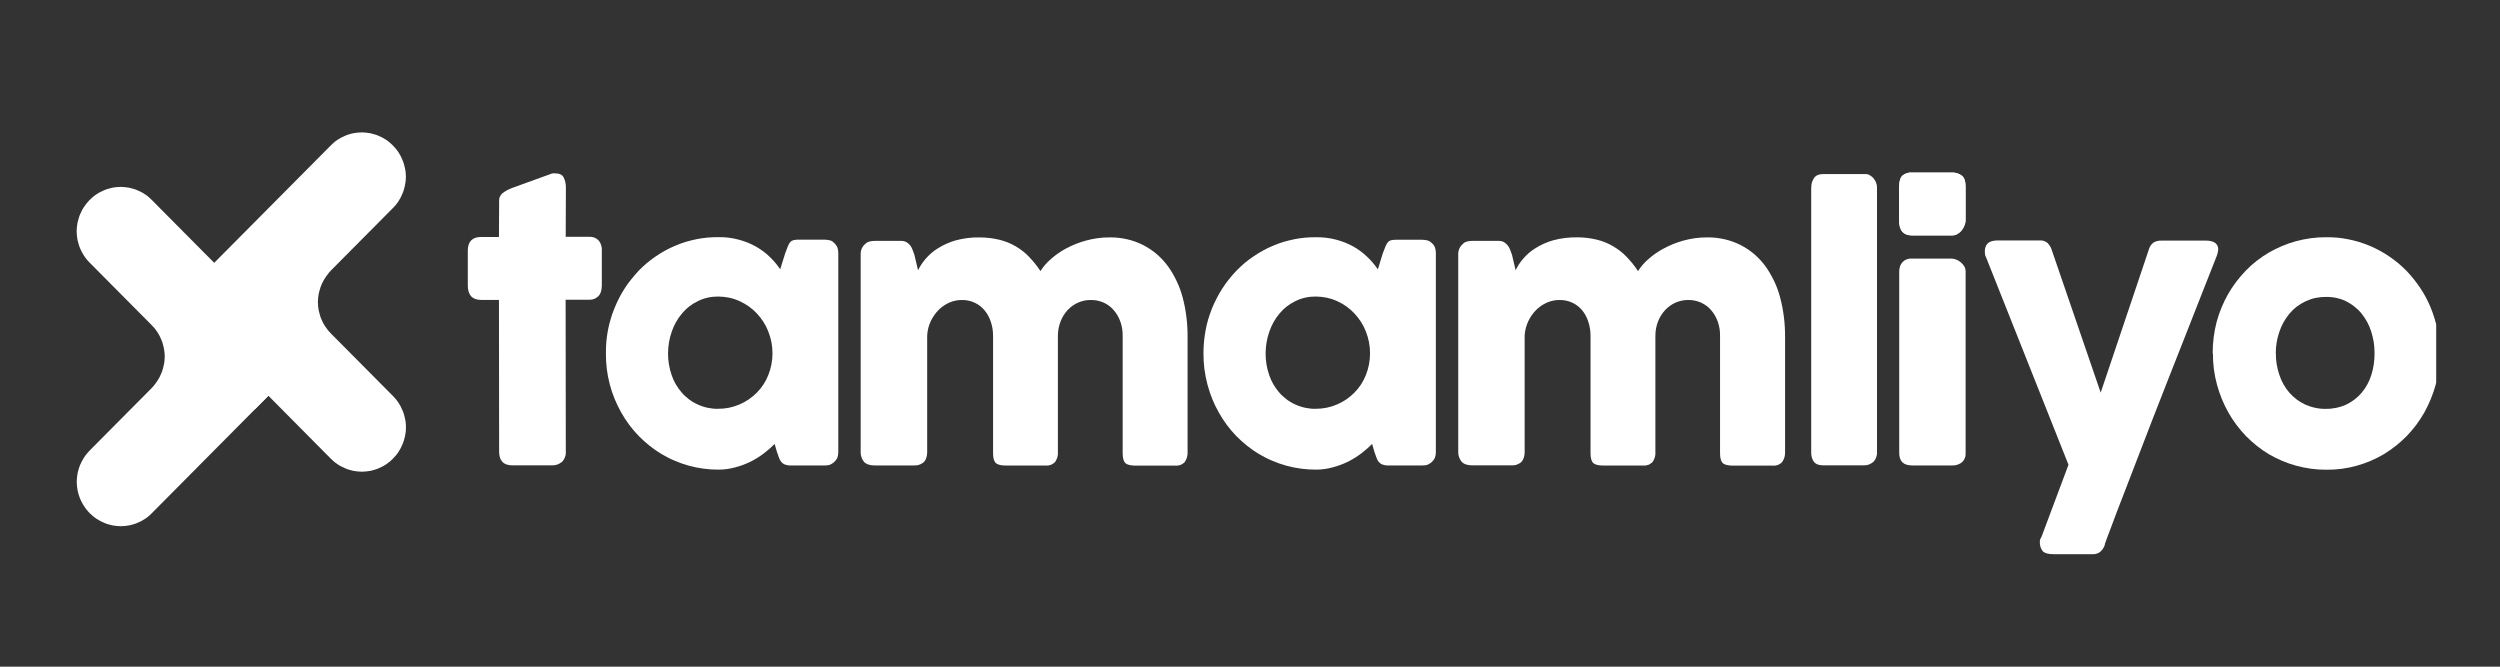
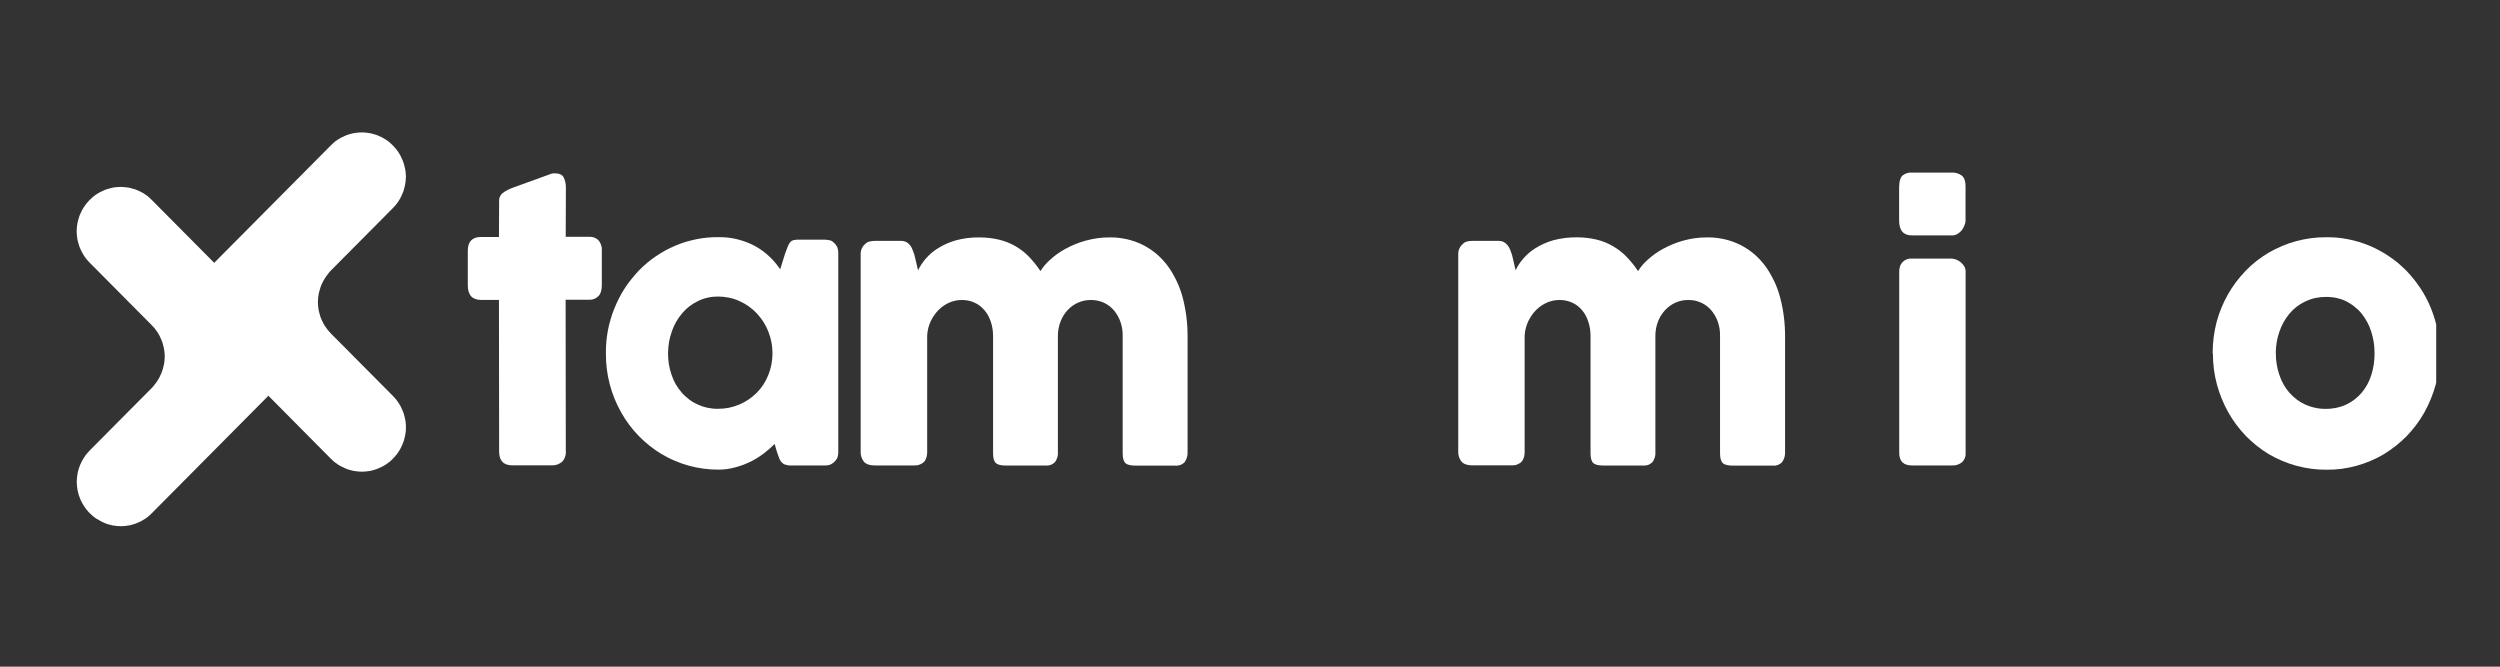
<svg xmlns="http://www.w3.org/2000/svg" width="150" zoomAndPan="magnify" viewBox="0 0 112.5 30" height="40" preserveAspectRatio="xMidYMid meet" version="1.0">
  <rect x="0" y="0" width="112.5" height="30" fill="#333333" stroke="none" />
  <defs>
    <clipPath id="id1">
      <path d="M 99.555 10.664 L 109.629 10.664 L 109.629 21.152 L 99.555 21.152 Z M 99.555 10.664 " clip-rule="nonzero" />
    </clipPath>
    <clipPath id="id2">
      <path d="M 3.43 8.41 L 13.02 8.41 L 13.02 23.684 L 3.43 23.684 Z M 3.43 8.41 " clip-rule="nonzero" />
    </clipPath>
    <clipPath id="id3">
      <path d="M 8.68 5.953 L 18.266 5.953 L 18.266 21.227 L 8.68 21.227 Z M 8.68 5.953 " clip-rule="nonzero" />
    </clipPath>
  </defs>
  <path fill="rgb(100%, 100%, 100%)" d="M 22.461 9.07 C 22.457 9.035 22.461 9 22.465 8.965 C 22.465 8.926 22.477 8.895 22.492 8.859 C 22.508 8.828 22.523 8.797 22.543 8.77 C 22.566 8.738 22.586 8.711 22.617 8.691 C 22.754 8.586 22.906 8.508 23.07 8.449 L 24.836 7.809 C 24.863 7.805 24.883 7.801 24.91 7.801 L 24.973 7.801 C 25.168 7.801 25.297 7.859 25.359 7.973 C 25.434 8.117 25.465 8.27 25.465 8.434 L 25.457 10.656 L 26.52 10.656 C 26.598 10.652 26.664 10.664 26.738 10.688 C 26.809 10.715 26.871 10.754 26.926 10.809 C 26.953 10.836 26.977 10.871 26.996 10.906 C 27.02 10.945 27.035 10.98 27.047 11.02 C 27.062 11.062 27.07 11.102 27.078 11.145 C 27.082 11.184 27.086 11.227 27.082 11.27 L 27.082 12.832 C 27.082 13.055 27.031 13.223 26.926 13.328 C 26.871 13.383 26.809 13.422 26.738 13.453 C 26.668 13.477 26.598 13.492 26.52 13.488 L 25.453 13.488 L 25.461 20.316 C 25.465 20.359 25.461 20.398 25.457 20.445 C 25.449 20.488 25.441 20.527 25.422 20.57 C 25.41 20.609 25.391 20.648 25.367 20.684 C 25.348 20.723 25.32 20.754 25.289 20.785 C 25.223 20.84 25.145 20.879 25.066 20.91 C 24.98 20.934 24.898 20.945 24.812 20.941 L 23.059 20.941 C 22.66 20.941 22.461 20.734 22.461 20.32 L 22.453 13.496 L 21.648 13.496 C 21.254 13.496 21.051 13.277 21.051 12.84 L 21.051 11.277 C 21.051 10.867 21.258 10.664 21.648 10.664 L 22.453 10.664 Z M 22.461 9.07 " fill-opacity="1" fill-rule="nonzero" />
  <path fill="rgb(100%, 100%, 100%)" d="M 37.723 20.355 C 37.723 20.445 37.707 20.527 37.676 20.613 C 37.637 20.688 37.586 20.75 37.523 20.805 C 37.461 20.859 37.395 20.898 37.316 20.926 C 37.25 20.938 37.184 20.945 37.113 20.945 L 35.582 20.945 C 35.492 20.949 35.402 20.934 35.316 20.902 C 35.25 20.875 35.195 20.832 35.152 20.781 C 35.109 20.723 35.074 20.656 35.051 20.586 C 35.02 20.508 34.992 20.422 34.961 20.332 L 34.859 19.977 C 34.711 20.125 34.551 20.266 34.383 20.395 C 34.195 20.539 34 20.66 33.793 20.766 C 33.57 20.875 33.34 20.965 33.098 21.027 C 32.848 21.098 32.594 21.133 32.336 21.133 C 32.109 21.133 31.887 21.121 31.664 21.09 C 31.441 21.062 31.223 21.016 31.004 20.957 C 30.785 20.898 30.574 20.824 30.367 20.734 C 30.156 20.648 29.957 20.543 29.766 20.43 C 29.391 20.203 29.051 19.934 28.742 19.617 C 28.434 19.301 28.168 18.945 27.949 18.551 C 27.727 18.156 27.555 17.738 27.441 17.301 C 27.32 16.84 27.262 16.375 27.266 15.895 C 27.266 15.723 27.27 15.551 27.285 15.379 C 27.301 15.211 27.324 15.039 27.355 14.871 C 27.387 14.699 27.426 14.535 27.477 14.371 C 27.523 14.207 27.578 14.047 27.645 13.887 C 27.707 13.73 27.777 13.574 27.855 13.422 C 27.93 13.27 28.02 13.121 28.109 12.98 C 28.199 12.836 28.301 12.699 28.41 12.566 C 28.516 12.434 28.629 12.305 28.742 12.18 C 28.859 12.059 28.984 11.945 29.113 11.836 C 29.238 11.73 29.375 11.625 29.512 11.535 C 29.652 11.438 29.793 11.355 29.938 11.273 C 30.086 11.191 30.234 11.121 30.391 11.055 C 30.543 10.992 30.699 10.934 30.863 10.883 C 31.023 10.836 31.184 10.797 31.348 10.762 C 31.512 10.73 31.676 10.707 31.84 10.691 C 32.004 10.676 32.172 10.672 32.336 10.672 C 32.637 10.668 32.938 10.703 33.23 10.781 C 33.496 10.852 33.754 10.949 33.992 11.082 C 34.223 11.211 34.43 11.359 34.621 11.543 C 34.805 11.715 34.965 11.906 35.109 12.117 L 35.336 11.391 C 35.387 11.258 35.43 11.152 35.461 11.066 C 35.488 11 35.523 10.938 35.57 10.883 C 35.609 10.844 35.66 10.816 35.715 10.805 C 35.793 10.789 35.875 10.781 35.953 10.785 L 37.113 10.785 C 37.184 10.785 37.246 10.797 37.316 10.809 C 37.398 10.82 37.461 10.859 37.52 10.918 C 37.586 10.973 37.637 11.039 37.676 11.117 C 37.707 11.199 37.723 11.285 37.723 11.371 Z M 30.062 15.895 C 30.059 16.23 30.113 16.559 30.223 16.875 C 30.32 17.172 30.477 17.434 30.68 17.668 C 30.73 17.73 30.785 17.785 30.844 17.836 C 30.902 17.887 30.961 17.938 31.023 17.984 C 31.082 18.031 31.148 18.074 31.215 18.109 C 31.281 18.145 31.352 18.184 31.418 18.211 C 31.488 18.242 31.562 18.273 31.633 18.293 C 31.707 18.316 31.781 18.34 31.855 18.352 C 31.934 18.367 32.008 18.379 32.082 18.387 C 32.16 18.395 32.234 18.398 32.312 18.395 C 32.648 18.398 32.973 18.332 33.281 18.199 C 33.574 18.074 33.832 17.895 34.059 17.668 C 34.281 17.441 34.457 17.18 34.574 16.875 C 34.637 16.719 34.684 16.562 34.715 16.395 C 34.746 16.23 34.762 16.066 34.762 15.898 C 34.762 15.727 34.746 15.566 34.715 15.398 C 34.68 15.23 34.637 15.074 34.574 14.918 C 34.457 14.613 34.281 14.344 34.059 14.105 C 33.836 13.867 33.574 13.684 33.281 13.551 C 33.129 13.48 32.973 13.43 32.809 13.395 C 32.645 13.363 32.48 13.344 32.312 13.344 C 32.152 13.344 31.996 13.359 31.844 13.395 C 31.684 13.43 31.535 13.484 31.395 13.555 C 31.121 13.688 30.883 13.871 30.688 14.109 C 30.484 14.348 30.332 14.621 30.23 14.922 C 30.117 15.238 30.066 15.562 30.062 15.895 " fill-opacity="1" fill-rule="nonzero" />
  <path fill="rgb(100%, 100%, 100%)" d="M 38.934 10.973 C 38.996 10.918 39.07 10.879 39.152 10.863 C 39.219 10.848 39.293 10.84 39.367 10.84 L 40.539 10.84 C 40.625 10.836 40.703 10.855 40.781 10.891 C 40.844 10.926 40.902 10.973 40.953 11.035 C 41 11.094 41.035 11.16 41.062 11.234 C 41.094 11.309 41.117 11.387 41.148 11.465 L 41.312 12.164 C 41.402 11.977 41.516 11.809 41.648 11.652 C 41.809 11.465 41.992 11.305 42.203 11.176 C 42.449 11.02 42.715 10.902 42.996 10.82 C 43.352 10.723 43.715 10.676 44.082 10.684 C 44.387 10.684 44.68 10.719 44.973 10.789 C 45.23 10.852 45.473 10.949 45.703 11.082 C 45.926 11.215 46.129 11.367 46.305 11.555 C 46.496 11.754 46.668 11.965 46.82 12.199 C 46.945 12.004 47.09 11.832 47.262 11.684 C 47.473 11.488 47.707 11.328 47.957 11.191 C 48.246 11.035 48.543 10.914 48.859 10.828 C 49.207 10.734 49.562 10.68 49.918 10.684 C 50.184 10.676 50.449 10.707 50.715 10.766 C 50.977 10.824 51.227 10.918 51.465 11.039 C 51.68 11.152 51.883 11.289 52.07 11.449 C 52.254 11.613 52.418 11.789 52.566 11.992 C 52.719 12.203 52.844 12.43 52.957 12.664 C 53.07 12.902 53.156 13.148 53.223 13.398 C 53.371 13.965 53.441 14.539 53.441 15.121 L 53.441 20.336 C 53.445 20.418 53.438 20.5 53.414 20.578 C 53.391 20.656 53.359 20.727 53.312 20.793 C 53.285 20.82 53.258 20.848 53.223 20.867 C 53.191 20.891 53.16 20.906 53.125 20.922 C 53.094 20.934 53.059 20.941 53.016 20.949 C 52.98 20.953 52.945 20.957 52.902 20.953 L 51.102 20.953 C 50.879 20.953 50.727 20.918 50.645 20.84 C 50.559 20.762 50.52 20.613 50.52 20.387 L 50.52 15.113 C 50.523 14.895 50.492 14.684 50.418 14.477 C 50.352 14.289 50.254 14.117 50.125 13.965 C 50 13.816 49.848 13.703 49.672 13.621 C 49.48 13.535 49.285 13.496 49.078 13.5 C 48.879 13.5 48.695 13.539 48.516 13.617 C 48.34 13.695 48.184 13.805 48.047 13.949 C 47.91 14.098 47.801 14.27 47.727 14.461 C 47.645 14.672 47.605 14.887 47.605 15.117 L 47.605 20.332 C 47.613 20.414 47.605 20.496 47.582 20.574 C 47.559 20.652 47.523 20.727 47.477 20.793 C 47.449 20.816 47.422 20.844 47.387 20.863 C 47.355 20.887 47.324 20.902 47.289 20.918 C 47.254 20.93 47.223 20.938 47.18 20.945 C 47.145 20.949 47.109 20.953 47.066 20.949 L 45.27 20.949 C 45.047 20.949 44.895 20.914 44.812 20.836 C 44.727 20.758 44.688 20.609 44.688 20.387 L 44.688 15.113 C 44.688 14.895 44.656 14.684 44.586 14.477 C 44.523 14.289 44.434 14.117 44.305 13.965 C 44.18 13.816 44.035 13.703 43.859 13.621 C 43.676 13.535 43.477 13.496 43.273 13.5 C 43.082 13.5 42.902 13.539 42.727 13.613 C 42.547 13.691 42.387 13.801 42.246 13.938 C 42.098 14.086 41.98 14.258 41.887 14.445 C 41.789 14.652 41.734 14.871 41.723 15.102 L 41.723 20.359 C 41.723 20.453 41.707 20.543 41.672 20.629 C 41.645 20.715 41.594 20.785 41.52 20.836 C 41.461 20.875 41.395 20.902 41.332 20.926 C 41.266 20.938 41.195 20.949 41.125 20.945 L 39.363 20.945 C 39.141 20.945 38.98 20.891 38.879 20.781 C 38.828 20.719 38.789 20.648 38.766 20.574 C 38.738 20.496 38.727 20.418 38.73 20.336 L 38.73 11.422 C 38.73 11.324 38.754 11.23 38.797 11.148 C 38.84 11.062 38.902 11 38.98 10.945 Z M 38.934 10.973 " fill-opacity="1" fill-rule="nonzero" />
-   <path fill="rgb(100%, 100%, 100%)" d="M 64.613 20.355 C 64.613 20.445 64.598 20.527 64.566 20.613 C 64.527 20.688 64.477 20.75 64.414 20.805 C 64.352 20.859 64.285 20.898 64.207 20.926 C 64.141 20.938 64.074 20.945 64.004 20.945 L 62.469 20.945 C 62.379 20.949 62.289 20.934 62.203 20.902 C 62.137 20.875 62.082 20.832 62.039 20.781 C 61.996 20.723 61.961 20.656 61.938 20.586 C 61.906 20.508 61.879 20.422 61.848 20.332 L 61.746 19.977 C 61.598 20.125 61.438 20.266 61.27 20.395 C 61.082 20.535 60.887 20.66 60.68 20.766 C 60.457 20.875 60.227 20.965 59.984 21.027 C 59.734 21.098 59.48 21.133 59.223 21.133 C 58.996 21.133 58.773 21.121 58.551 21.09 C 58.328 21.062 58.109 21.016 57.891 20.957 C 57.672 20.898 57.461 20.824 57.254 20.734 C 57.043 20.648 56.844 20.543 56.652 20.43 C 56.277 20.203 55.938 19.934 55.629 19.617 C 55.324 19.301 55.062 18.949 54.844 18.559 C 54.621 18.164 54.453 17.746 54.336 17.305 C 54.215 16.844 54.152 16.379 54.156 15.898 C 54.156 15.727 54.164 15.555 54.18 15.383 C 54.195 15.215 54.219 15.043 54.25 14.875 C 54.281 14.703 54.32 14.539 54.367 14.375 C 54.418 14.207 54.473 14.051 54.535 13.891 C 54.598 13.73 54.672 13.578 54.75 13.426 C 54.824 13.273 54.914 13.125 55.004 12.984 C 55.094 12.84 55.195 12.703 55.301 12.57 C 55.406 12.438 55.52 12.305 55.637 12.184 C 55.754 12.062 55.879 11.949 56.004 11.84 C 56.133 11.734 56.27 11.629 56.406 11.539 C 56.547 11.445 56.688 11.355 56.832 11.277 C 56.98 11.195 57.129 11.125 57.285 11.059 C 57.438 10.992 57.594 10.938 57.754 10.887 C 57.914 10.84 58.078 10.801 58.242 10.766 C 58.402 10.734 58.566 10.711 58.73 10.695 C 58.895 10.68 59.062 10.676 59.227 10.676 C 59.531 10.672 59.832 10.707 60.125 10.785 C 60.391 10.855 60.645 10.953 60.887 11.086 C 61.117 11.215 61.324 11.363 61.512 11.547 C 61.699 11.719 61.859 11.91 62.004 12.121 L 62.227 11.395 C 62.277 11.262 62.324 11.152 62.355 11.07 C 62.383 11.004 62.418 10.941 62.465 10.887 C 62.504 10.848 62.551 10.82 62.605 10.809 C 62.688 10.793 62.766 10.785 62.848 10.789 L 64 10.789 C 64.07 10.789 64.133 10.801 64.203 10.812 C 64.281 10.824 64.348 10.863 64.406 10.918 C 64.477 10.969 64.527 11.035 64.566 11.117 C 64.598 11.199 64.613 11.285 64.613 11.371 Z M 56.953 15.895 C 56.949 16.23 57.004 16.559 57.113 16.875 C 57.211 17.172 57.367 17.434 57.57 17.668 C 57.621 17.73 57.676 17.785 57.734 17.836 C 57.793 17.887 57.852 17.938 57.914 17.984 C 57.973 18.027 58.039 18.074 58.105 18.109 C 58.172 18.145 58.242 18.184 58.309 18.211 C 58.379 18.242 58.453 18.273 58.523 18.293 C 58.598 18.316 58.672 18.34 58.746 18.352 C 58.824 18.367 58.895 18.379 58.973 18.387 C 59.051 18.395 59.125 18.398 59.203 18.395 C 59.539 18.398 59.863 18.332 60.172 18.199 C 60.465 18.074 60.723 17.895 60.949 17.668 C 61.172 17.441 61.348 17.18 61.465 16.875 C 61.527 16.719 61.574 16.562 61.605 16.395 C 61.637 16.23 61.652 16.066 61.652 15.898 C 61.652 15.727 61.637 15.566 61.605 15.398 C 61.57 15.23 61.527 15.074 61.465 14.918 C 61.348 14.613 61.172 14.344 60.949 14.105 C 60.727 13.867 60.465 13.684 60.172 13.551 C 60.02 13.48 59.863 13.43 59.699 13.395 C 59.535 13.363 59.371 13.344 59.203 13.344 C 59.043 13.344 58.887 13.359 58.73 13.395 C 58.574 13.43 58.426 13.484 58.285 13.555 C 58.012 13.688 57.773 13.871 57.578 14.109 C 57.375 14.348 57.223 14.621 57.121 14.922 C 57.008 15.238 56.957 15.562 56.953 15.895 " fill-opacity="1" fill-rule="nonzero" />
  <path fill="rgb(100%, 100%, 100%)" d="M 65.824 10.973 C 65.887 10.918 65.961 10.879 66.039 10.863 C 66.109 10.848 66.184 10.84 66.258 10.84 L 67.43 10.84 C 67.512 10.836 67.594 10.855 67.672 10.891 C 67.734 10.93 67.793 10.977 67.84 11.035 C 67.887 11.094 67.926 11.16 67.953 11.23 C 67.984 11.305 68.008 11.383 68.039 11.461 L 68.203 12.16 C 68.293 11.973 68.402 11.805 68.539 11.648 C 68.699 11.461 68.879 11.301 69.09 11.172 C 69.336 11.016 69.602 10.898 69.883 10.816 C 70.238 10.719 70.602 10.676 70.969 10.68 C 71.273 10.68 71.566 10.715 71.859 10.785 C 72.117 10.848 72.359 10.945 72.59 11.082 C 72.812 11.211 73.016 11.367 73.195 11.555 C 73.387 11.754 73.559 11.965 73.711 12.199 C 73.836 12.004 73.98 11.832 74.152 11.684 C 74.367 11.488 74.602 11.324 74.852 11.191 C 75.137 11.035 75.438 10.914 75.746 10.828 C 76.094 10.734 76.449 10.68 76.805 10.684 C 77.07 10.676 77.336 10.707 77.602 10.766 C 77.863 10.824 78.113 10.918 78.352 11.039 C 78.566 11.152 78.77 11.289 78.957 11.449 C 79.141 11.613 79.305 11.789 79.453 11.992 C 79.605 12.203 79.73 12.43 79.844 12.664 C 79.957 12.902 80.043 13.148 80.109 13.398 C 80.258 13.965 80.328 14.539 80.328 15.121 L 80.328 20.336 C 80.332 20.418 80.324 20.5 80.301 20.578 C 80.277 20.656 80.242 20.727 80.195 20.793 C 80.168 20.82 80.141 20.848 80.109 20.867 C 80.074 20.891 80.043 20.906 80.008 20.922 C 79.977 20.934 79.941 20.941 79.898 20.949 C 79.863 20.953 79.828 20.957 79.785 20.953 L 77.984 20.953 C 77.766 20.953 77.609 20.918 77.527 20.84 C 77.441 20.762 77.402 20.613 77.402 20.387 L 77.402 15.113 C 77.406 14.895 77.375 14.684 77.301 14.477 C 77.234 14.289 77.137 14.117 77.008 13.965 C 76.883 13.816 76.73 13.703 76.555 13.621 C 76.363 13.535 76.168 13.496 75.961 13.5 C 75.766 13.5 75.582 13.539 75.402 13.617 C 75.227 13.695 75.07 13.805 74.934 13.949 C 74.797 14.098 74.688 14.27 74.613 14.461 C 74.531 14.672 74.492 14.887 74.492 15.117 L 74.492 20.332 C 74.5 20.414 74.492 20.496 74.469 20.574 C 74.445 20.652 74.41 20.727 74.363 20.793 C 74.336 20.816 74.309 20.844 74.273 20.863 C 74.242 20.887 74.211 20.902 74.176 20.918 C 74.141 20.93 74.109 20.938 74.066 20.945 C 74.031 20.949 73.996 20.953 73.953 20.949 L 72.156 20.949 C 71.934 20.949 71.781 20.914 71.699 20.836 C 71.613 20.758 71.574 20.609 71.574 20.387 L 71.574 15.113 C 71.574 14.895 71.543 14.684 71.473 14.477 C 71.414 14.289 71.324 14.117 71.199 13.965 C 71.074 13.816 70.93 13.703 70.754 13.621 C 70.566 13.535 70.371 13.496 70.168 13.5 C 69.977 13.5 69.797 13.539 69.621 13.613 C 69.441 13.691 69.277 13.801 69.137 13.938 C 68.984 14.086 68.871 14.258 68.777 14.445 C 68.68 14.652 68.621 14.871 68.609 15.098 L 68.609 20.355 C 68.609 20.449 68.594 20.539 68.559 20.625 C 68.531 20.711 68.48 20.781 68.41 20.832 C 68.352 20.871 68.285 20.898 68.219 20.922 C 68.152 20.934 68.082 20.945 68.012 20.941 L 66.254 20.941 C 66.031 20.941 65.871 20.887 65.77 20.773 C 65.719 20.711 65.68 20.641 65.656 20.566 C 65.629 20.488 65.617 20.41 65.621 20.328 L 65.621 11.426 C 65.621 11.328 65.645 11.234 65.688 11.152 C 65.73 11.066 65.793 11.004 65.871 10.949 Z M 65.824 10.973 " fill-opacity="1" fill-rule="nonzero" />
-   <path fill="rgb(100%, 100%, 100%)" d="M 81.508 8.438 C 81.504 8.363 81.516 8.289 81.535 8.215 C 81.559 8.141 81.59 8.074 81.633 8.008 C 81.715 7.891 81.855 7.832 82.059 7.832 L 83.965 7.832 C 84.023 7.832 84.078 7.848 84.129 7.879 C 84.188 7.91 84.242 7.953 84.289 8 C 84.34 8.059 84.379 8.121 84.414 8.191 C 84.445 8.27 84.465 8.355 84.465 8.438 L 84.465 20.328 C 84.469 20.371 84.465 20.414 84.461 20.453 C 84.453 20.496 84.445 20.535 84.43 20.578 C 84.418 20.617 84.398 20.656 84.375 20.688 C 84.355 20.727 84.328 20.754 84.301 20.785 C 84.242 20.836 84.172 20.875 84.098 20.906 C 84.027 20.93 83.945 20.941 83.871 20.941 L 82.059 20.941 C 81.855 20.941 81.715 20.891 81.633 20.789 C 81.582 20.723 81.551 20.648 81.527 20.57 C 81.508 20.492 81.5 20.41 81.504 20.328 L 81.504 8.438 Z M 81.508 8.438 " fill-opacity="1" fill-rule="nonzero" />
  <path fill="rgb(100%, 100%, 100%)" d="M 85.465 8.379 C 85.465 8.16 85.512 8 85.605 7.906 C 85.668 7.855 85.73 7.82 85.809 7.793 C 85.887 7.766 85.961 7.758 86.039 7.766 L 87.844 7.766 C 87.922 7.762 88 7.773 88.07 7.797 C 88.148 7.82 88.219 7.855 88.281 7.902 C 88.395 7.996 88.449 8.156 88.449 8.375 L 88.449 9.93 C 88.449 10 88.434 10.07 88.402 10.137 C 88.375 10.215 88.336 10.285 88.285 10.352 C 88.234 10.422 88.168 10.477 88.094 10.523 C 88.02 10.57 87.934 10.594 87.844 10.594 L 86.039 10.594 C 85.656 10.594 85.461 10.371 85.461 9.93 L 85.461 8.379 Z M 85.465 12.207 C 85.465 12.133 85.477 12.062 85.5 11.992 C 85.52 11.922 85.559 11.859 85.605 11.805 C 85.633 11.773 85.664 11.75 85.695 11.727 C 85.727 11.703 85.766 11.688 85.801 11.672 C 85.836 11.656 85.879 11.645 85.918 11.641 C 85.957 11.637 86 11.633 86.039 11.637 L 87.816 11.637 C 87.887 11.637 87.957 11.652 88.02 11.68 C 88.094 11.703 88.164 11.746 88.227 11.797 C 88.289 11.848 88.344 11.906 88.387 11.977 C 88.43 12.047 88.453 12.125 88.453 12.211 L 88.453 20.379 C 88.453 20.418 88.453 20.453 88.449 20.496 C 88.445 20.535 88.434 20.574 88.418 20.609 C 88.402 20.648 88.387 20.68 88.363 20.715 C 88.344 20.746 88.316 20.777 88.289 20.801 C 88.223 20.855 88.148 20.891 88.07 20.918 C 87.988 20.941 87.91 20.949 87.824 20.945 L 86.043 20.945 C 85.66 20.945 85.465 20.758 85.465 20.383 Z M 85.465 12.207 " fill-opacity="1" fill-rule="nonzero" />
-   <path fill="rgb(100%, 100%, 100%)" d="M 85.465 8.379 C 85.465 8.16 85.512 8 85.605 7.906 C 85.668 7.855 85.73 7.82 85.809 7.793 C 85.887 7.766 85.961 7.758 86.039 7.766 L 87.844 7.766 C 87.922 7.762 88 7.773 88.07 7.797 C 88.148 7.82 88.219 7.855 88.281 7.902 C 88.395 7.996 88.449 8.156 88.449 8.375 L 88.449 9.93 C 88.449 10 88.434 10.07 88.402 10.137 C 88.375 10.215 88.336 10.285 88.285 10.352 C 88.234 10.422 88.168 10.477 88.094 10.523 C 88.02 10.57 87.934 10.594 87.844 10.594 L 86.039 10.594 C 85.656 10.594 85.461 10.371 85.461 9.93 L 85.461 8.379 Z M 85.465 8.379 " fill-opacity="1" fill-rule="nonzero" />
-   <path fill="rgb(100%, 100%, 100%)" d="M 89.379 11.594 C 89.355 11.555 89.34 11.508 89.328 11.461 C 89.32 11.418 89.316 11.367 89.316 11.32 C 89.316 11.273 89.32 11.227 89.328 11.18 C 89.34 11.137 89.355 11.09 89.379 11.047 C 89.453 10.895 89.633 10.82 89.906 10.82 L 91.832 10.82 C 91.891 10.816 91.945 10.828 92 10.852 C 92.055 10.875 92.109 10.902 92.148 10.945 C 92.234 11.035 92.297 11.141 92.332 11.258 L 94.531 17.668 L 96.688 11.258 C 96.703 11.191 96.73 11.129 96.766 11.07 C 96.801 11.012 96.852 10.957 96.902 10.918 C 96.957 10.883 97.016 10.863 97.074 10.848 C 97.137 10.832 97.199 10.824 97.266 10.828 L 99.262 10.828 C 99.379 10.824 99.496 10.844 99.605 10.887 C 99.641 10.902 99.676 10.926 99.707 10.953 C 99.738 10.98 99.762 11.016 99.781 11.051 C 99.816 11.121 99.828 11.195 99.816 11.273 C 99.805 11.355 99.785 11.434 99.754 11.516 C 99.559 12.016 99.344 12.562 99.109 13.152 C 98.875 13.742 98.633 14.359 98.383 15 L 97.617 16.945 C 97.355 17.605 97.105 18.258 96.855 18.891 C 96.613 19.527 96.375 20.141 96.148 20.727 C 95.926 21.316 95.711 21.855 95.523 22.348 C 95.332 22.836 95.168 23.27 95.031 23.641 C 94.891 24.012 94.781 24.297 94.711 24.5 L 94.73 24.461 C 94.719 24.527 94.691 24.59 94.66 24.648 C 94.625 24.707 94.586 24.758 94.539 24.805 C 94.492 24.852 94.441 24.883 94.379 24.906 C 94.316 24.93 94.258 24.938 94.195 24.938 L 92.398 24.938 C 92.164 24.938 92.004 24.891 91.922 24.801 C 91.875 24.742 91.84 24.676 91.82 24.605 C 91.797 24.535 91.789 24.461 91.793 24.391 C 91.789 24.332 91.801 24.281 91.824 24.23 C 91.836 24.203 91.848 24.184 91.867 24.16 L 93.082 20.914 Z M 89.379 11.594 " fill-opacity="1" fill-rule="nonzero" />
  <g clip-path="url(#id1)">
    <path fill="rgb(100%, 100%, 100%)" d="M 99.57 15.895 C 99.57 15.418 99.629 14.945 99.75 14.48 C 99.809 14.266 99.879 14.055 99.965 13.848 C 100.051 13.641 100.148 13.438 100.258 13.246 C 100.367 13.051 100.492 12.863 100.625 12.688 C 100.762 12.508 100.906 12.34 101.059 12.18 C 101.367 11.863 101.711 11.594 102.09 11.371 C 102.477 11.148 102.887 10.973 103.316 10.855 C 103.766 10.734 104.223 10.672 104.688 10.676 C 104.855 10.676 105.02 10.68 105.188 10.695 C 105.355 10.711 105.52 10.738 105.684 10.77 C 105.848 10.805 106.008 10.844 106.168 10.891 C 106.328 10.941 106.484 11 106.637 11.062 C 106.789 11.125 106.941 11.199 107.09 11.281 C 107.234 11.359 107.379 11.445 107.52 11.543 C 107.656 11.637 107.793 11.738 107.922 11.844 C 108.047 11.953 108.172 12.066 108.293 12.188 C 108.523 12.43 108.73 12.688 108.914 12.965 C 109.102 13.242 109.254 13.535 109.383 13.848 C 109.516 14.172 109.617 14.508 109.688 14.855 C 109.758 15.203 109.789 15.555 109.785 15.906 C 109.789 16.383 109.727 16.855 109.605 17.316 C 109.484 17.754 109.312 18.172 109.09 18.57 C 108.98 18.762 108.859 18.949 108.727 19.125 C 108.594 19.301 108.449 19.469 108.297 19.629 C 108.141 19.785 107.977 19.93 107.809 20.066 C 107.637 20.203 107.453 20.324 107.27 20.441 C 106.887 20.664 106.48 20.84 106.055 20.957 C 105.609 21.082 105.156 21.141 104.699 21.137 C 104.23 21.141 103.777 21.078 103.328 20.957 C 102.898 20.84 102.488 20.664 102.102 20.441 C 101.914 20.328 101.734 20.203 101.562 20.066 C 101.391 19.93 101.227 19.781 101.074 19.629 C 100.922 19.469 100.777 19.301 100.645 19.125 C 100.512 18.949 100.391 18.762 100.281 18.57 C 100.059 18.176 99.887 17.758 99.766 17.316 C 99.641 16.855 99.578 16.387 99.582 15.906 M 102.414 15.898 C 102.41 16.234 102.465 16.562 102.574 16.879 C 102.672 17.176 102.82 17.438 103.023 17.672 C 103.227 17.902 103.461 18.078 103.73 18.203 C 103.879 18.27 104.031 18.32 104.191 18.352 C 104.348 18.387 104.508 18.402 104.668 18.398 C 104.824 18.402 104.98 18.383 105.137 18.352 C 105.289 18.32 105.438 18.273 105.578 18.207 C 105.848 18.078 106.078 17.902 106.273 17.676 C 106.469 17.441 106.613 17.18 106.707 16.883 C 106.758 16.723 106.793 16.566 106.82 16.398 C 106.844 16.234 106.855 16.07 106.855 15.902 C 106.855 15.738 106.844 15.57 106.82 15.41 C 106.793 15.246 106.758 15.086 106.707 14.926 C 106.613 14.625 106.465 14.355 106.273 14.113 C 106.227 14.055 106.172 13.996 106.117 13.941 C 106.062 13.891 106.004 13.84 105.945 13.793 C 105.883 13.742 105.82 13.699 105.754 13.66 C 105.688 13.617 105.625 13.582 105.555 13.547 C 105.484 13.516 105.414 13.484 105.344 13.461 C 105.27 13.438 105.195 13.418 105.121 13.402 C 105.043 13.391 104.973 13.375 104.895 13.371 C 104.816 13.363 104.742 13.359 104.664 13.363 C 104.504 13.359 104.344 13.379 104.184 13.41 C 104.027 13.445 103.875 13.5 103.727 13.57 C 103.594 13.637 103.465 13.715 103.344 13.805 C 103.227 13.898 103.117 14.004 103.02 14.121 C 102.82 14.363 102.672 14.633 102.57 14.934 C 102.461 15.246 102.41 15.57 102.41 15.902 " fill-opacity="1" fill-rule="nonzero" />
  </g>
  <g clip-path="url(#id2)">
-     <path fill="rgb(100%, 100%, 100%)" d="M 6.832 17.457 L 4.035 20.273 C 3.988 20.32 3.949 20.371 3.906 20.418 C 3.867 20.469 3.824 20.52 3.789 20.578 C 3.754 20.633 3.719 20.688 3.691 20.742 C 3.66 20.801 3.633 20.859 3.605 20.922 C 3.582 20.98 3.559 21.043 3.539 21.105 C 3.523 21.168 3.508 21.23 3.492 21.293 C 3.48 21.355 3.473 21.422 3.465 21.484 C 3.457 21.547 3.453 21.613 3.453 21.68 C 3.453 21.746 3.457 21.812 3.465 21.879 C 3.473 21.945 3.48 22.008 3.492 22.07 C 3.508 22.133 3.523 22.195 3.539 22.258 C 3.559 22.32 3.582 22.383 3.605 22.441 C 3.633 22.5 3.656 22.559 3.691 22.621 C 3.719 22.68 3.758 22.734 3.789 22.785 C 3.824 22.84 3.863 22.895 3.906 22.945 C 3.945 22.996 3.988 23.043 4.035 23.09 C 4.086 23.137 4.133 23.176 4.18 23.223 C 4.23 23.262 4.281 23.305 4.336 23.34 C 4.391 23.375 4.445 23.41 4.504 23.441 C 4.562 23.469 4.621 23.5 4.68 23.523 C 4.738 23.551 4.797 23.574 4.859 23.59 C 4.922 23.609 4.984 23.625 5.051 23.641 C 5.117 23.652 5.176 23.66 5.242 23.668 C 5.309 23.676 5.371 23.68 5.438 23.68 C 5.504 23.68 5.566 23.676 5.629 23.668 C 5.695 23.66 5.758 23.652 5.824 23.641 C 5.887 23.629 5.949 23.609 6.012 23.59 C 6.074 23.574 6.137 23.551 6.195 23.523 C 6.254 23.5 6.316 23.473 6.371 23.441 C 6.43 23.41 6.484 23.375 6.539 23.34 C 6.594 23.305 6.645 23.266 6.695 23.223 C 6.746 23.176 6.793 23.137 6.836 23.09 L 12.43 17.453 C 12.48 17.402 12.52 17.355 12.562 17.309 C 12.602 17.258 12.645 17.203 12.68 17.148 C 12.715 17.094 12.75 17.039 12.777 16.984 C 12.809 16.922 12.836 16.863 12.863 16.805 C 12.887 16.746 12.91 16.684 12.926 16.621 C 12.945 16.559 12.961 16.496 12.977 16.434 C 12.984 16.371 12.996 16.305 13.004 16.242 C 13.012 16.176 13.016 16.109 13.016 16.043 C 13.016 15.977 13.012 15.914 13.004 15.848 C 12.996 15.781 12.988 15.719 12.977 15.656 C 12.965 15.594 12.945 15.531 12.926 15.469 C 12.91 15.406 12.887 15.344 12.863 15.285 C 12.836 15.227 12.812 15.164 12.777 15.105 C 12.75 15.047 12.711 14.992 12.68 14.941 C 12.645 14.887 12.605 14.832 12.562 14.781 C 12.523 14.73 12.48 14.684 12.43 14.637 L 6.832 9 C 6.785 8.957 6.738 8.91 6.691 8.867 C 6.645 8.824 6.59 8.785 6.535 8.75 C 6.48 8.711 6.426 8.68 6.367 8.648 C 6.309 8.621 6.25 8.59 6.191 8.566 C 6.133 8.539 6.07 8.516 6.008 8.5 C 5.945 8.48 5.887 8.465 5.82 8.449 C 5.758 8.438 5.691 8.43 5.625 8.422 C 5.559 8.414 5.5 8.41 5.434 8.41 C 5.367 8.41 5.301 8.414 5.238 8.422 C 5.176 8.43 5.113 8.434 5.047 8.449 C 4.98 8.465 4.918 8.48 4.855 8.5 C 4.793 8.516 4.734 8.539 4.676 8.566 C 4.617 8.59 4.559 8.617 4.5 8.648 C 4.441 8.684 4.387 8.711 4.332 8.75 C 4.277 8.785 4.227 8.824 4.176 8.867 C 4.125 8.91 4.078 8.953 4.031 9 C 3.984 9.047 3.945 9.098 3.902 9.145 C 3.863 9.195 3.82 9.25 3.785 9.305 C 3.75 9.359 3.715 9.414 3.688 9.469 C 3.656 9.527 3.629 9.59 3.602 9.648 C 3.578 9.707 3.555 9.77 3.539 9.832 C 3.52 9.895 3.504 9.957 3.488 10.02 C 3.477 10.082 3.469 10.148 3.461 10.211 C 3.453 10.273 3.449 10.34 3.449 10.406 C 3.449 10.473 3.453 10.539 3.461 10.605 C 3.469 10.672 3.477 10.734 3.488 10.797 C 3.504 10.859 3.52 10.922 3.539 10.984 C 3.555 11.047 3.578 11.109 3.602 11.168 C 3.629 11.227 3.652 11.285 3.688 11.348 C 3.715 11.406 3.754 11.461 3.785 11.512 C 3.82 11.566 3.859 11.621 3.902 11.672 C 3.941 11.723 3.984 11.77 4.031 11.816 L 6.828 14.633 C 6.875 14.684 6.918 14.73 6.961 14.777 C 7 14.828 7.039 14.883 7.078 14.938 C 7.113 14.992 7.145 15.047 7.176 15.102 C 7.203 15.16 7.234 15.223 7.258 15.281 C 7.285 15.34 7.305 15.402 7.324 15.465 C 7.344 15.527 7.359 15.59 7.371 15.652 C 7.383 15.715 7.395 15.781 7.402 15.844 C 7.41 15.91 7.414 15.973 7.414 16.039 C 7.414 16.109 7.41 16.172 7.402 16.238 C 7.395 16.305 7.387 16.367 7.371 16.43 C 7.359 16.492 7.344 16.555 7.324 16.617 C 7.305 16.68 7.285 16.742 7.258 16.801 C 7.234 16.859 7.207 16.922 7.176 16.98 C 7.145 17.039 7.109 17.094 7.078 17.145 C 7.039 17.199 7.004 17.254 6.961 17.305 C 6.922 17.363 6.875 17.41 6.832 17.457 Z M 6.832 17.457 " fill-opacity="1" fill-rule="nonzero" />
+     <path fill="rgb(100%, 100%, 100%)" d="M 6.832 17.457 L 4.035 20.273 C 3.988 20.32 3.949 20.371 3.906 20.418 C 3.867 20.469 3.824 20.52 3.789 20.578 C 3.754 20.633 3.719 20.688 3.691 20.742 C 3.66 20.801 3.633 20.859 3.605 20.922 C 3.582 20.98 3.559 21.043 3.539 21.105 C 3.523 21.168 3.508 21.23 3.492 21.293 C 3.48 21.355 3.473 21.422 3.465 21.484 C 3.457 21.547 3.453 21.613 3.453 21.68 C 3.453 21.746 3.457 21.812 3.465 21.879 C 3.473 21.945 3.48 22.008 3.492 22.07 C 3.508 22.133 3.523 22.195 3.539 22.258 C 3.559 22.32 3.582 22.383 3.605 22.441 C 3.633 22.5 3.656 22.559 3.691 22.621 C 3.719 22.68 3.758 22.734 3.789 22.785 C 3.824 22.84 3.863 22.895 3.906 22.945 C 3.945 22.996 3.988 23.043 4.035 23.09 C 4.086 23.137 4.133 23.176 4.18 23.223 C 4.23 23.262 4.281 23.305 4.336 23.34 C 4.562 23.469 4.621 23.5 4.68 23.523 C 4.738 23.551 4.797 23.574 4.859 23.59 C 4.922 23.609 4.984 23.625 5.051 23.641 C 5.117 23.652 5.176 23.66 5.242 23.668 C 5.309 23.676 5.371 23.68 5.438 23.68 C 5.504 23.68 5.566 23.676 5.629 23.668 C 5.695 23.66 5.758 23.652 5.824 23.641 C 5.887 23.629 5.949 23.609 6.012 23.59 C 6.074 23.574 6.137 23.551 6.195 23.523 C 6.254 23.5 6.316 23.473 6.371 23.441 C 6.43 23.41 6.484 23.375 6.539 23.34 C 6.594 23.305 6.645 23.266 6.695 23.223 C 6.746 23.176 6.793 23.137 6.836 23.09 L 12.43 17.453 C 12.48 17.402 12.52 17.355 12.562 17.309 C 12.602 17.258 12.645 17.203 12.68 17.148 C 12.715 17.094 12.75 17.039 12.777 16.984 C 12.809 16.922 12.836 16.863 12.863 16.805 C 12.887 16.746 12.91 16.684 12.926 16.621 C 12.945 16.559 12.961 16.496 12.977 16.434 C 12.984 16.371 12.996 16.305 13.004 16.242 C 13.012 16.176 13.016 16.109 13.016 16.043 C 13.016 15.977 13.012 15.914 13.004 15.848 C 12.996 15.781 12.988 15.719 12.977 15.656 C 12.965 15.594 12.945 15.531 12.926 15.469 C 12.91 15.406 12.887 15.344 12.863 15.285 C 12.836 15.227 12.812 15.164 12.777 15.105 C 12.75 15.047 12.711 14.992 12.68 14.941 C 12.645 14.887 12.605 14.832 12.562 14.781 C 12.523 14.73 12.48 14.684 12.43 14.637 L 6.832 9 C 6.785 8.957 6.738 8.91 6.691 8.867 C 6.645 8.824 6.59 8.785 6.535 8.75 C 6.48 8.711 6.426 8.68 6.367 8.648 C 6.309 8.621 6.25 8.59 6.191 8.566 C 6.133 8.539 6.07 8.516 6.008 8.5 C 5.945 8.48 5.887 8.465 5.82 8.449 C 5.758 8.438 5.691 8.43 5.625 8.422 C 5.559 8.414 5.5 8.41 5.434 8.41 C 5.367 8.41 5.301 8.414 5.238 8.422 C 5.176 8.43 5.113 8.434 5.047 8.449 C 4.98 8.465 4.918 8.48 4.855 8.5 C 4.793 8.516 4.734 8.539 4.676 8.566 C 4.617 8.59 4.559 8.617 4.5 8.648 C 4.441 8.684 4.387 8.711 4.332 8.75 C 4.277 8.785 4.227 8.824 4.176 8.867 C 4.125 8.91 4.078 8.953 4.031 9 C 3.984 9.047 3.945 9.098 3.902 9.145 C 3.863 9.195 3.82 9.25 3.785 9.305 C 3.75 9.359 3.715 9.414 3.688 9.469 C 3.656 9.527 3.629 9.59 3.602 9.648 C 3.578 9.707 3.555 9.77 3.539 9.832 C 3.52 9.895 3.504 9.957 3.488 10.02 C 3.477 10.082 3.469 10.148 3.461 10.211 C 3.453 10.273 3.449 10.34 3.449 10.406 C 3.449 10.473 3.453 10.539 3.461 10.605 C 3.469 10.672 3.477 10.734 3.488 10.797 C 3.504 10.859 3.52 10.922 3.539 10.984 C 3.555 11.047 3.578 11.109 3.602 11.168 C 3.629 11.227 3.652 11.285 3.688 11.348 C 3.715 11.406 3.754 11.461 3.785 11.512 C 3.82 11.566 3.859 11.621 3.902 11.672 C 3.941 11.723 3.984 11.77 4.031 11.816 L 6.828 14.633 C 6.875 14.684 6.918 14.73 6.961 14.777 C 7 14.828 7.039 14.883 7.078 14.938 C 7.113 14.992 7.145 15.047 7.176 15.102 C 7.203 15.16 7.234 15.223 7.258 15.281 C 7.285 15.34 7.305 15.402 7.324 15.465 C 7.344 15.527 7.359 15.59 7.371 15.652 C 7.383 15.715 7.395 15.781 7.402 15.844 C 7.41 15.91 7.414 15.973 7.414 16.039 C 7.414 16.109 7.41 16.172 7.402 16.238 C 7.395 16.305 7.387 16.367 7.371 16.43 C 7.359 16.492 7.344 16.555 7.324 16.617 C 7.305 16.68 7.285 16.742 7.258 16.801 C 7.234 16.859 7.207 16.922 7.176 16.98 C 7.145 17.039 7.109 17.094 7.078 17.145 C 7.039 17.199 7.004 17.254 6.961 17.305 C 6.922 17.363 6.875 17.41 6.832 17.457 Z M 6.832 17.457 " fill-opacity="1" fill-rule="nonzero" />
  </g>
-   <path fill="rgb(100%, 100%, 100%)" d="M 8.68 15.613 L 11.469 18.418 L 12.43 17.457 C 12.477 17.406 12.516 17.359 12.559 17.312 C 12.598 17.262 12.641 17.207 12.676 17.152 C 12.711 17.098 12.746 17.043 12.773 16.988 C 12.805 16.926 12.832 16.867 12.859 16.809 C 12.883 16.75 12.906 16.688 12.922 16.625 C 12.941 16.562 12.957 16.5 12.973 16.438 C 12.98 16.375 12.992 16.309 13 16.242 C 13.008 16.176 13.012 16.113 13.012 16.047 C 13.012 15.98 13.008 15.918 13 15.852 C 12.992 15.785 12.984 15.723 12.973 15.66 C 12.961 15.598 12.941 15.535 12.922 15.473 C 12.906 15.41 12.883 15.348 12.859 15.289 C 12.832 15.227 12.809 15.168 12.773 15.109 C 12.746 15.051 12.707 14.996 12.676 14.945 C 12.641 14.887 12.602 14.836 12.559 14.785 C 12.52 14.734 12.477 14.684 12.43 14.641 L 9.641 11.832 L 8.68 12.793 C 8.633 12.844 8.594 12.891 8.551 12.938 C 8.504 12.984 8.469 13.043 8.434 13.098 C 8.395 13.152 8.363 13.207 8.336 13.262 C 8.305 13.324 8.277 13.383 8.25 13.441 C 8.227 13.5 8.203 13.562 8.184 13.625 C 8.168 13.688 8.152 13.75 8.137 13.812 C 8.125 13.875 8.117 13.941 8.109 14.004 C 8.102 14.07 8.098 14.137 8.098 14.203 C 8.098 14.27 8.102 14.332 8.109 14.398 C 8.117 14.465 8.121 14.527 8.137 14.59 C 8.148 14.652 8.168 14.715 8.184 14.777 C 8.203 14.84 8.227 14.902 8.25 14.961 C 8.277 15.02 8.301 15.082 8.336 15.141 C 8.363 15.199 8.398 15.254 8.434 15.305 C 8.465 15.359 8.504 15.414 8.551 15.465 C 8.59 15.52 8.633 15.566 8.68 15.613 Z M 8.68 15.613 " fill-opacity="1" fill-rule="nonzero" />
  <g clip-path="url(#id3)">
    <path fill="rgb(100%, 100%, 100%)" d="M 14.883 12.18 L 17.68 9.363 C 17.727 9.316 17.77 9.266 17.812 9.219 C 17.855 9.172 17.891 9.113 17.93 9.059 C 17.965 9.004 17.996 8.949 18.027 8.895 C 18.055 8.836 18.086 8.773 18.109 8.715 C 18.137 8.656 18.156 8.594 18.176 8.531 C 18.195 8.469 18.211 8.406 18.223 8.344 C 18.234 8.281 18.246 8.215 18.254 8.152 C 18.262 8.086 18.266 8.023 18.266 7.957 C 18.266 7.891 18.262 7.824 18.254 7.758 C 18.246 7.691 18.238 7.629 18.223 7.566 C 18.211 7.504 18.195 7.441 18.176 7.379 C 18.156 7.316 18.137 7.254 18.109 7.195 C 18.086 7.137 18.059 7.078 18.027 7.016 C 17.996 6.957 17.961 6.902 17.93 6.852 C 17.895 6.801 17.855 6.742 17.812 6.691 C 17.77 6.641 17.727 6.594 17.68 6.547 C 17.633 6.5 17.586 6.461 17.539 6.414 C 17.488 6.375 17.438 6.332 17.383 6.297 C 17.328 6.262 17.273 6.227 17.215 6.195 C 17.156 6.168 17.098 6.137 17.039 6.113 C 16.98 6.086 16.918 6.062 16.855 6.047 C 16.793 6.027 16.734 6.012 16.668 5.996 C 16.605 5.988 16.539 5.977 16.473 5.969 C 16.41 5.961 16.348 5.957 16.281 5.957 C 16.215 5.957 16.152 5.961 16.086 5.969 C 16.023 5.977 15.961 5.984 15.895 5.996 C 15.832 6.008 15.766 6.027 15.703 6.047 C 15.645 6.062 15.582 6.086 15.523 6.113 C 15.465 6.137 15.406 6.164 15.348 6.195 C 15.289 6.23 15.234 6.262 15.18 6.297 C 15.125 6.332 15.074 6.371 15.023 6.414 C 14.973 6.457 14.926 6.5 14.883 6.547 L 9.289 12.18 C 9.242 12.23 9.203 12.277 9.156 12.324 C 9.117 12.375 9.078 12.43 9.043 12.484 C 9.004 12.539 8.973 12.594 8.941 12.648 C 8.914 12.711 8.887 12.77 8.859 12.828 C 8.832 12.887 8.812 12.949 8.793 13.012 C 8.777 13.074 8.762 13.137 8.746 13.199 C 8.734 13.262 8.723 13.328 8.719 13.391 C 8.711 13.461 8.707 13.523 8.707 13.59 C 8.707 13.656 8.711 13.719 8.719 13.785 C 8.723 13.852 8.73 13.914 8.746 13.977 C 8.758 14.039 8.777 14.102 8.793 14.164 C 8.812 14.227 8.832 14.289 8.859 14.348 C 8.887 14.41 8.91 14.469 8.941 14.527 C 8.973 14.586 9.008 14.641 9.043 14.691 C 9.078 14.75 9.113 14.801 9.156 14.852 C 9.199 14.902 9.242 14.953 9.289 14.996 L 14.883 20.637 C 14.934 20.684 14.98 20.727 15.027 20.77 C 15.078 20.809 15.129 20.852 15.184 20.887 C 15.238 20.926 15.293 20.957 15.352 20.988 C 15.41 21.016 15.469 21.047 15.527 21.07 C 15.586 21.098 15.648 21.121 15.707 21.137 C 15.77 21.156 15.832 21.172 15.898 21.188 C 15.961 21.199 16.027 21.207 16.09 21.215 C 16.156 21.223 16.219 21.227 16.285 21.227 C 16.352 21.227 16.414 21.223 16.477 21.215 C 16.543 21.207 16.605 21.199 16.672 21.188 C 16.734 21.176 16.797 21.156 16.859 21.137 C 16.922 21.121 16.984 21.098 17.043 21.07 C 17.102 21.047 17.16 21.02 17.219 20.988 C 17.277 20.953 17.332 20.926 17.387 20.887 C 17.441 20.852 17.492 20.812 17.543 20.77 C 17.594 20.727 17.641 20.684 17.684 20.637 C 17.73 20.59 17.773 20.539 17.816 20.492 C 17.859 20.445 17.895 20.387 17.934 20.332 C 17.969 20.277 18 20.223 18.031 20.168 C 18.059 20.109 18.09 20.047 18.113 19.988 C 18.141 19.93 18.16 19.867 18.18 19.805 C 18.199 19.742 18.211 19.68 18.227 19.617 C 18.238 19.555 18.25 19.488 18.258 19.426 C 18.266 19.359 18.266 19.297 18.266 19.23 C 18.266 19.164 18.266 19.098 18.258 19.031 C 18.25 18.965 18.242 18.902 18.227 18.84 C 18.215 18.777 18.199 18.715 18.18 18.652 C 18.16 18.59 18.141 18.527 18.113 18.469 C 18.09 18.41 18.062 18.348 18.031 18.289 C 18 18.23 17.965 18.176 17.934 18.125 C 17.898 18.074 17.859 18.016 17.816 17.965 C 17.773 17.914 17.73 17.867 17.684 17.82 L 14.887 15.004 C 14.84 14.953 14.801 14.906 14.758 14.859 C 14.719 14.809 14.676 14.754 14.641 14.699 C 14.605 14.645 14.57 14.59 14.543 14.535 C 14.512 14.477 14.484 14.414 14.457 14.355 C 14.434 14.297 14.41 14.234 14.395 14.172 C 14.375 14.109 14.359 14.047 14.344 13.984 C 14.332 13.922 14.324 13.855 14.316 13.793 C 14.309 13.727 14.305 13.664 14.305 13.594 C 14.305 13.527 14.309 13.465 14.316 13.398 C 14.324 13.332 14.332 13.27 14.344 13.207 C 14.359 13.145 14.375 13.082 14.395 13.02 C 14.41 12.957 14.434 12.895 14.457 12.836 C 14.484 12.777 14.508 12.715 14.543 12.656 C 14.57 12.598 14.609 12.543 14.641 12.492 C 14.672 12.441 14.715 12.383 14.758 12.332 C 14.797 12.277 14.836 12.227 14.883 12.18 Z M 14.883 12.18 " fill-opacity="1" fill-rule="nonzero" />
  </g>
</svg>